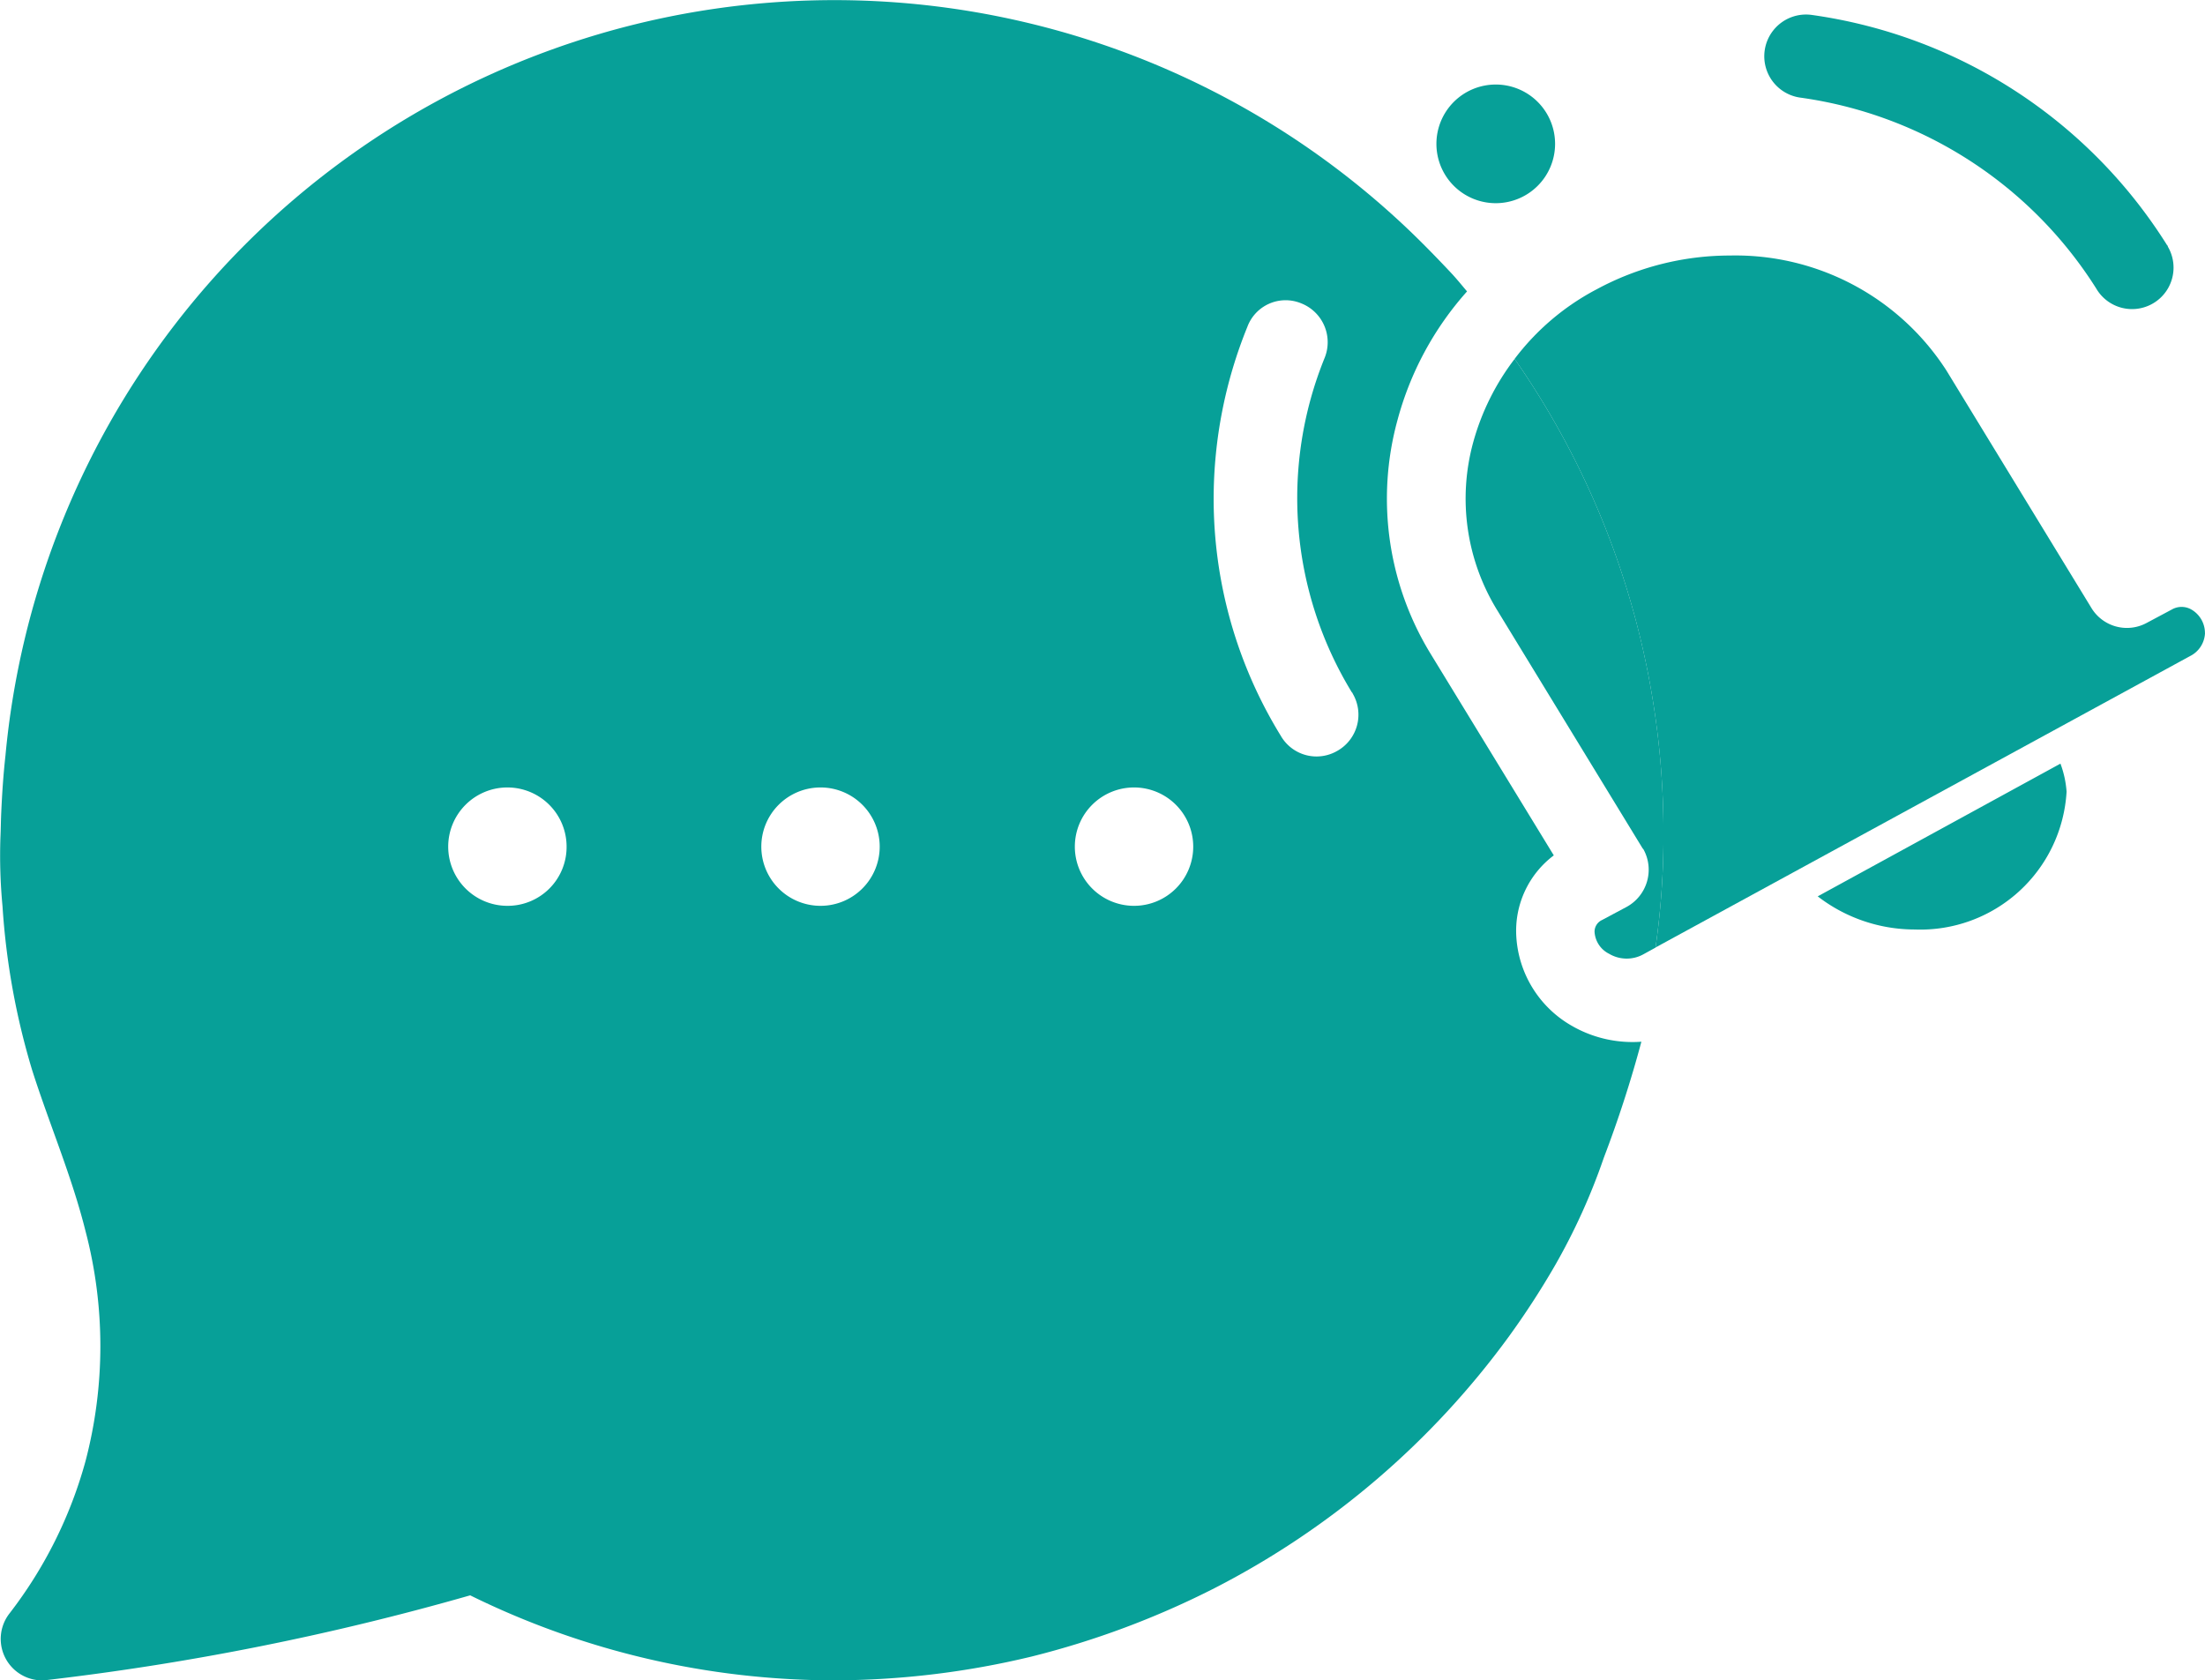
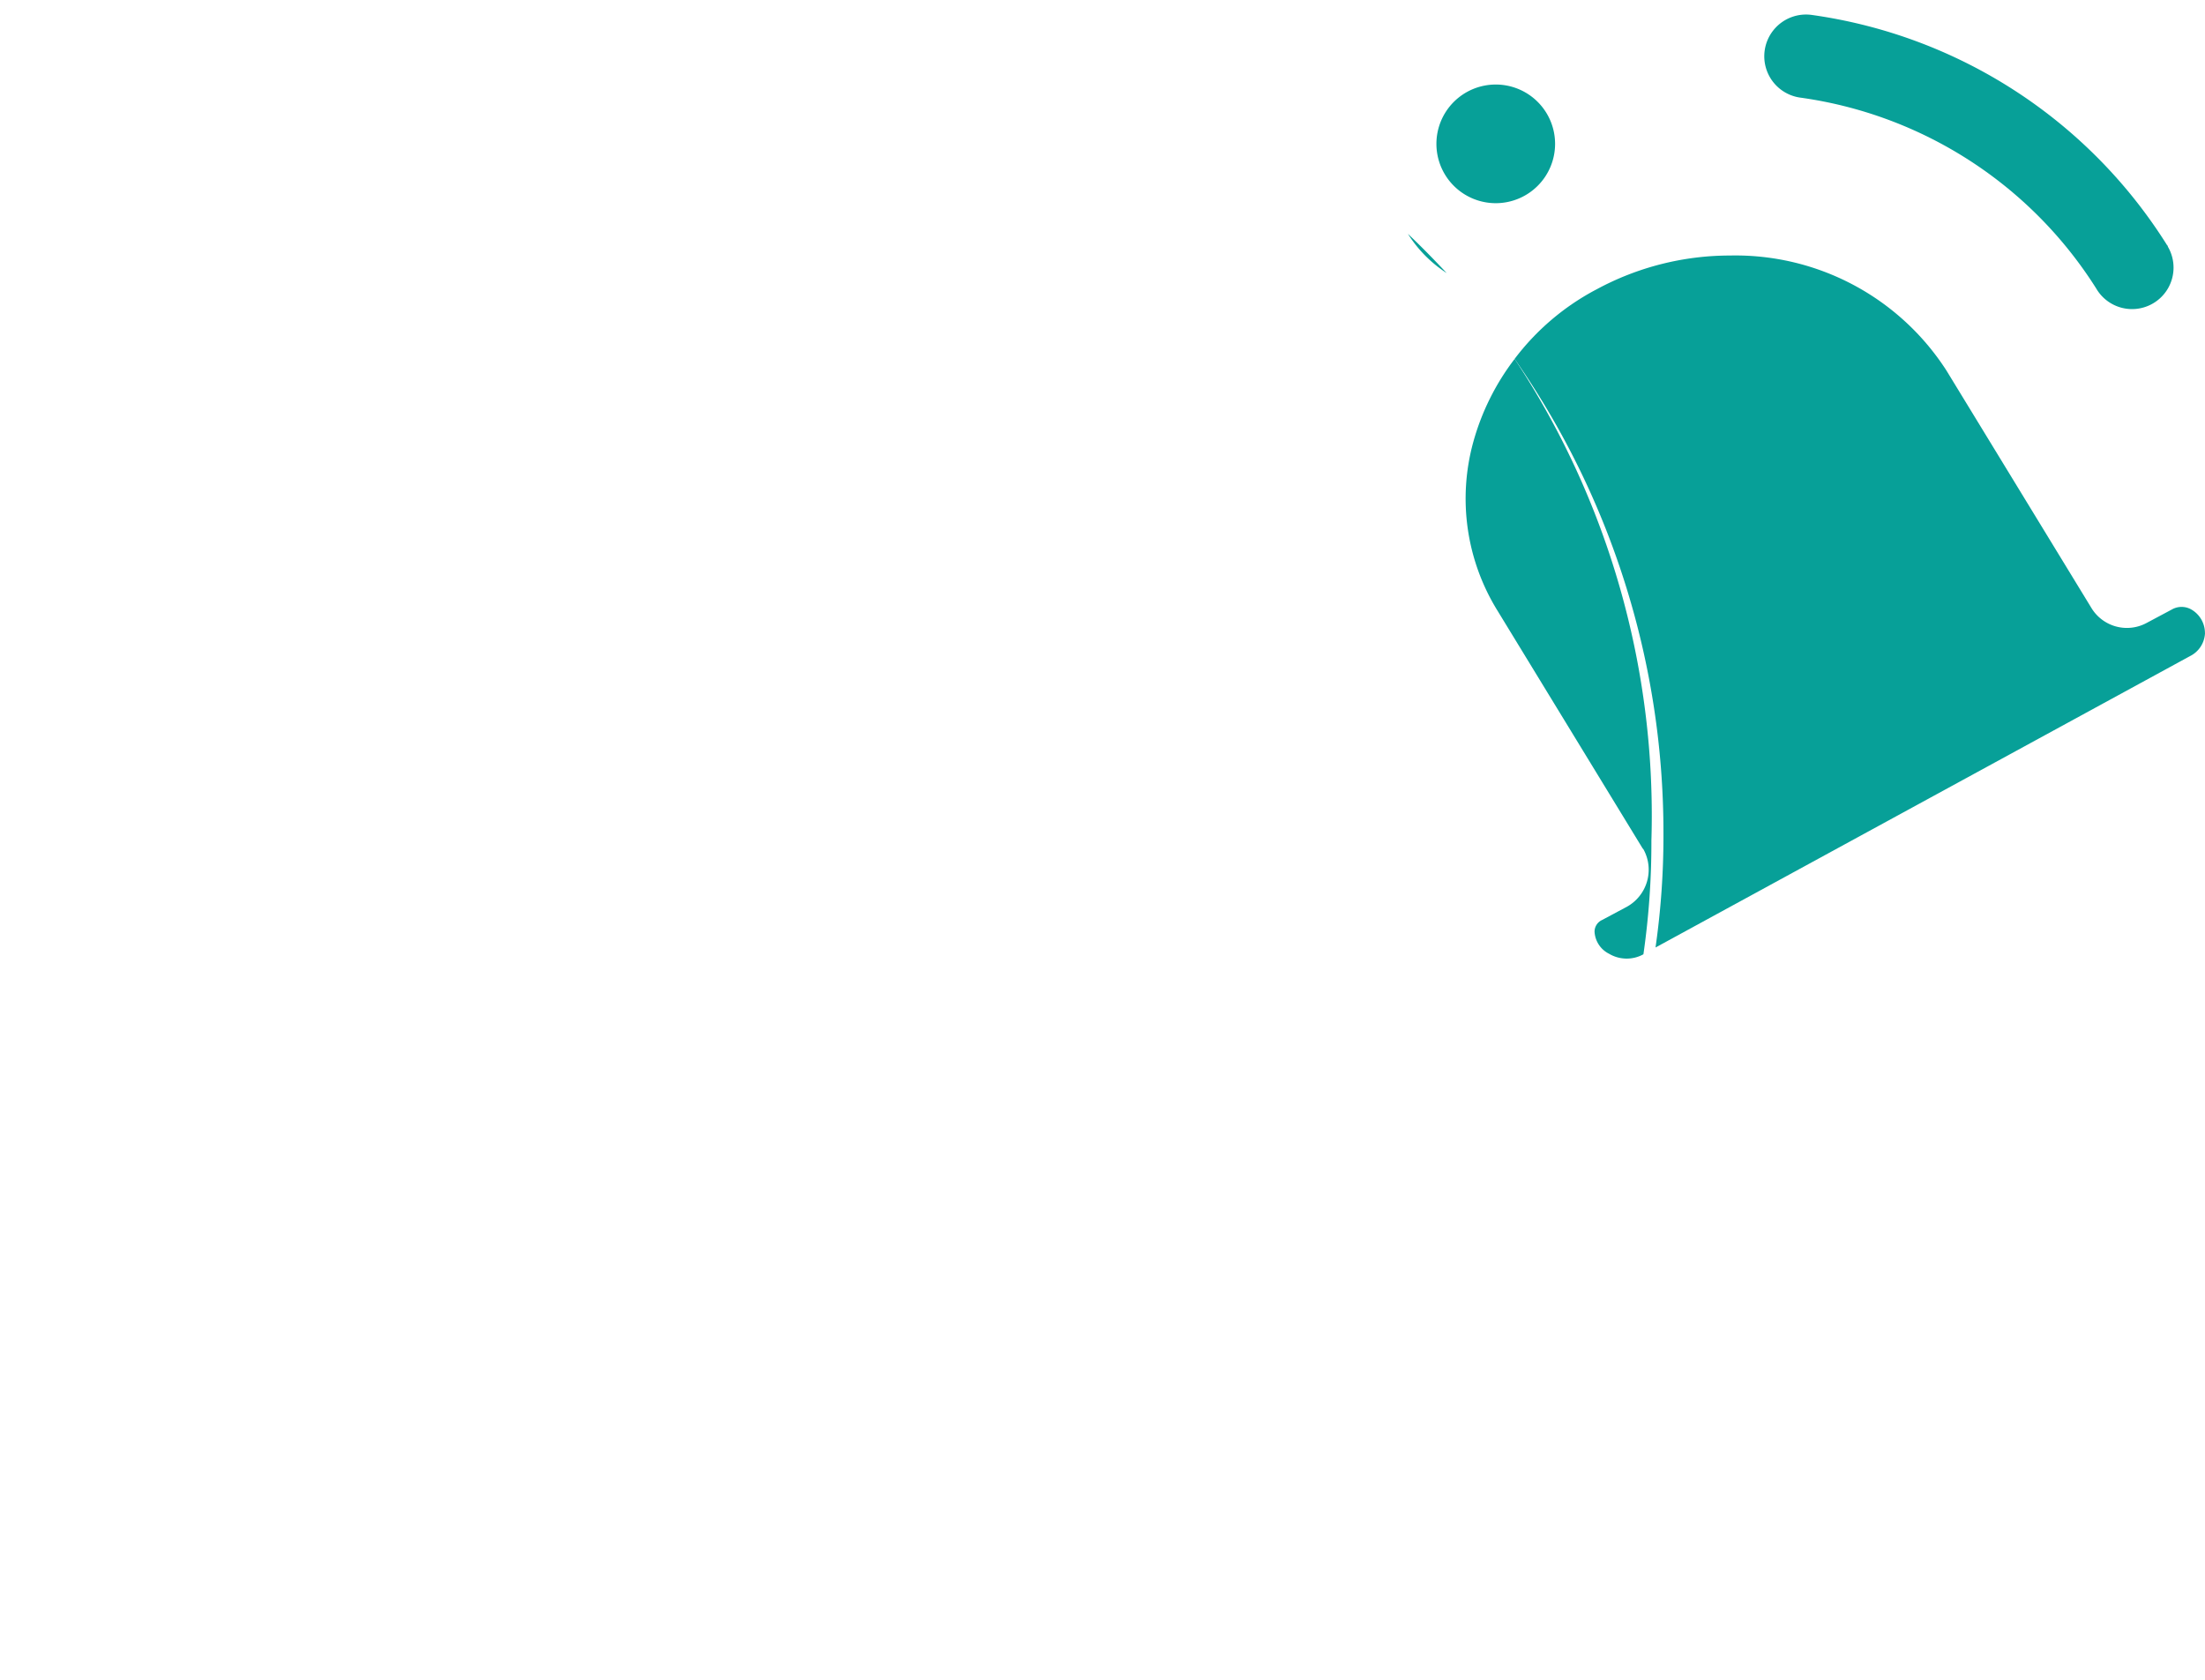
<svg xmlns="http://www.w3.org/2000/svg" id="Group_15383" data-name="Group 15383" width="94.023" height="71.66" viewBox="0 0 94.023 71.66">
  <defs>
    <clipPath id="clip-path">
      <rect id="Rectangle_7128" data-name="Rectangle 7128" width="94.023" height="71.66" fill="#07a098" />
    </clipPath>
  </defs>
  <g id="Group_15382" data-name="Group 15382" transform="translate(0 0)" clip-path="url(#clip-path)">
-     <path id="Path_36480" data-name="Path 36480" d="M37.246,8.61a10.36,10.36,0,0,0-1.762,3.538,9.082,9.082,0,0,0,1.031,7.2L42.7,29.48a.332.332,0,0,1,.053.071,1.807,1.807,0,0,1-.713,2.418l-1.065.569a.546.546,0,0,0-.322.5,1.119,1.119,0,0,0,.622.942A1.47,1.47,0,0,0,42.737,34l.516-.284a33.542,33.542,0,0,0,.34-4.853A35.32,35.32,0,0,0,37.246,8.61" transform="translate(27.34 6.696)" fill="#07a098" />
-     <path id="Path_36481" data-name="Path 36481" d="M67.092,43.785a4.7,4.7,0,0,1-2.437-3.875,4.022,4.022,0,0,1,1.6-3.431l-5.246-8.586a12.676,12.676,0,0,1-1.42-9.973,13.477,13.477,0,0,1,2.967-5.493c-.213-.249-.425-.516-.674-.782-.535-.569-1.084-1.138-1.673-1.707A35.5,35.5,0,0,0,.232,32.23c-.089.8-.142,1.6-.178,2.4-.018.373-.018.729-.036,1.084a23,23,0,0,0,.089,2.933A31,31,0,0,0,1.37,45.634C2.1,47.927,3.059,50.149,3.646,52.5a19.323,19.323,0,0,1,0,9.813A18.7,18.7,0,0,1,.41,68.8a1.768,1.768,0,0,0,1.4,2.862.865.865,0,0,0,.213-.018,113.168,113.168,0,0,0,18.026-3.609A35.162,35.162,0,0,0,35.591,71.66a36.233,36.233,0,0,0,8.391-1.013,36.852,36.852,0,0,0,7.8-2.915A35.689,35.689,0,0,0,64.355,56.976a34.866,34.866,0,0,0,1.918-2.951,26.643,26.643,0,0,0,2.117-4.658,50.444,50.444,0,0,0,1.6-4.942,5.18,5.18,0,0,1-2.9-.64M21.636,38.63a2.524,2.524,0,1,1,2.524-2.524,2.511,2.511,0,0,1-2.524,2.524m13.351,0a2.524,2.524,0,1,1,2.524-2.524,2.523,2.523,0,0,1-2.524,2.524m13.351,0a2.524,2.524,0,1,1,2.542-2.524,2.523,2.523,0,0,1-2.542,2.524m8.693-6.613a1.758,1.758,0,0,1-2.418-.64,19.289,19.289,0,0,1-2.862-10.115,19.508,19.508,0,0,1,1.438-7.324,1.739,1.739,0,0,1,2.3-1,1.782,1.782,0,0,1,1,2.311,15.89,15.89,0,0,0,1.154,14.275c.02.018.036.036.036.053a1.773,1.773,0,0,1-.638,2.435" transform="translate(0 0)" fill="#07a098" />
+     <path id="Path_36480" data-name="Path 36480" d="M37.246,8.61a10.36,10.36,0,0,0-1.762,3.538,9.082,9.082,0,0,0,1.031,7.2L42.7,29.48a.332.332,0,0,1,.053.071,1.807,1.807,0,0,1-.713,2.418l-1.065.569a.546.546,0,0,0-.322.5,1.119,1.119,0,0,0,.622.942A1.47,1.47,0,0,0,42.737,34a33.542,33.542,0,0,0,.34-4.853A35.32,35.32,0,0,0,37.246,8.61" transform="translate(27.34 6.696)" fill="#07a098" />
    <path id="Path_36482" data-name="Path 36482" d="M33.771,9.7a5.452,5.452,0,0,0,1.653,1.671c-.535-.569-1.086-1.138-1.653-1.671m32.406.551a.092.092,0,0,0-.036-.071A21.37,21.37,0,0,0,51.013.366a1.78,1.78,0,0,0-.533,3.52,17.81,17.81,0,0,1,12.64,8.142,1.768,1.768,0,1,0,3.058-1.778" transform="translate(26.264 0.274)" fill="#07a098" />
-     <path id="Path_36483" data-name="Path 36483" d="M54.212,19.51a6.245,6.245,0,0,1-6.48,5.882A6.768,6.768,0,0,1,43.6,23.979l10.35-5.66a4.244,4.244,0,0,1,.261,1.191" transform="translate(33.909 14.247)" fill="#07a098" />
    <path id="Path_36484" data-name="Path 36484" d="M65.769,22.237a1.153,1.153,0,0,1-.64.978L42.339,35.641a33.543,33.543,0,0,0,.338-4.853A35.32,35.32,0,0,0,36.33,10.54a10.481,10.481,0,0,1,3.5-2.969,11.962,11.962,0,0,1,5.689-1.44,10.7,10.7,0,0,1,9.226,4.906l6.186,10.133a1.77,1.77,0,0,0,2.364.622l1.067-.569a.837.837,0,0,1,.818,0,1.158,1.158,0,0,1,.587,1.013" transform="translate(28.254 4.766)" fill="#07a098" />
    <path id="Path_36485" data-name="Path 36485" d="M39.514,4.558a2.53,2.53,0,1,1-2.53-2.53,2.529,2.529,0,0,1,2.53,2.53" transform="translate(26.796 1.577)" fill="#07a098" />
  </g>
</svg>